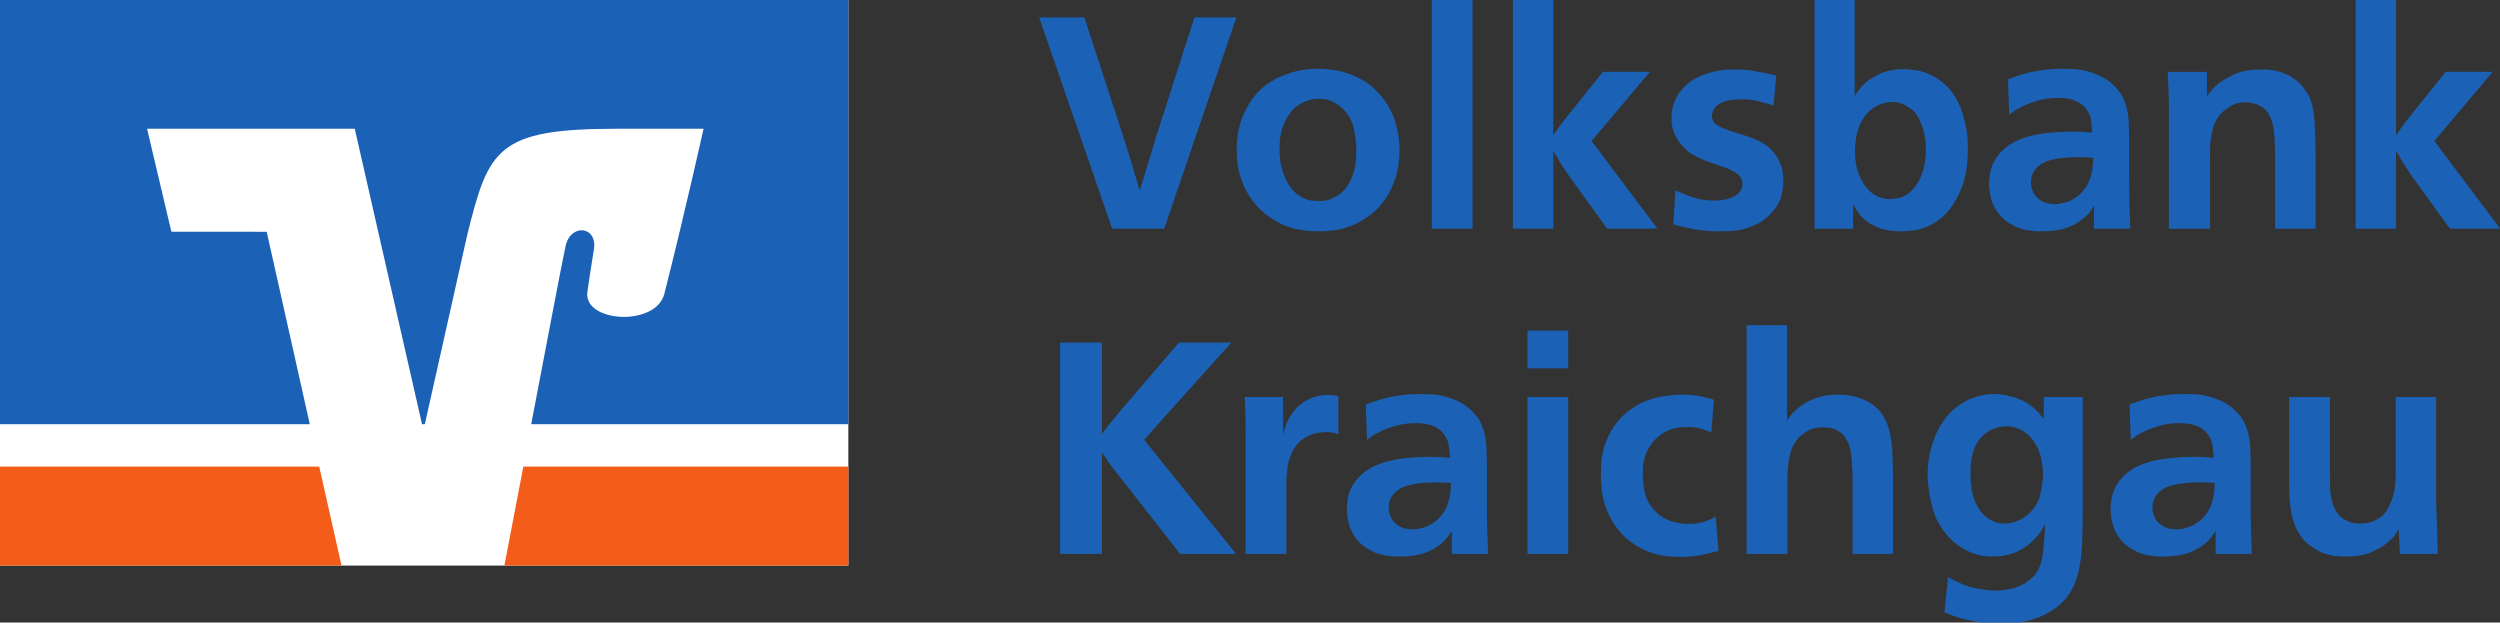
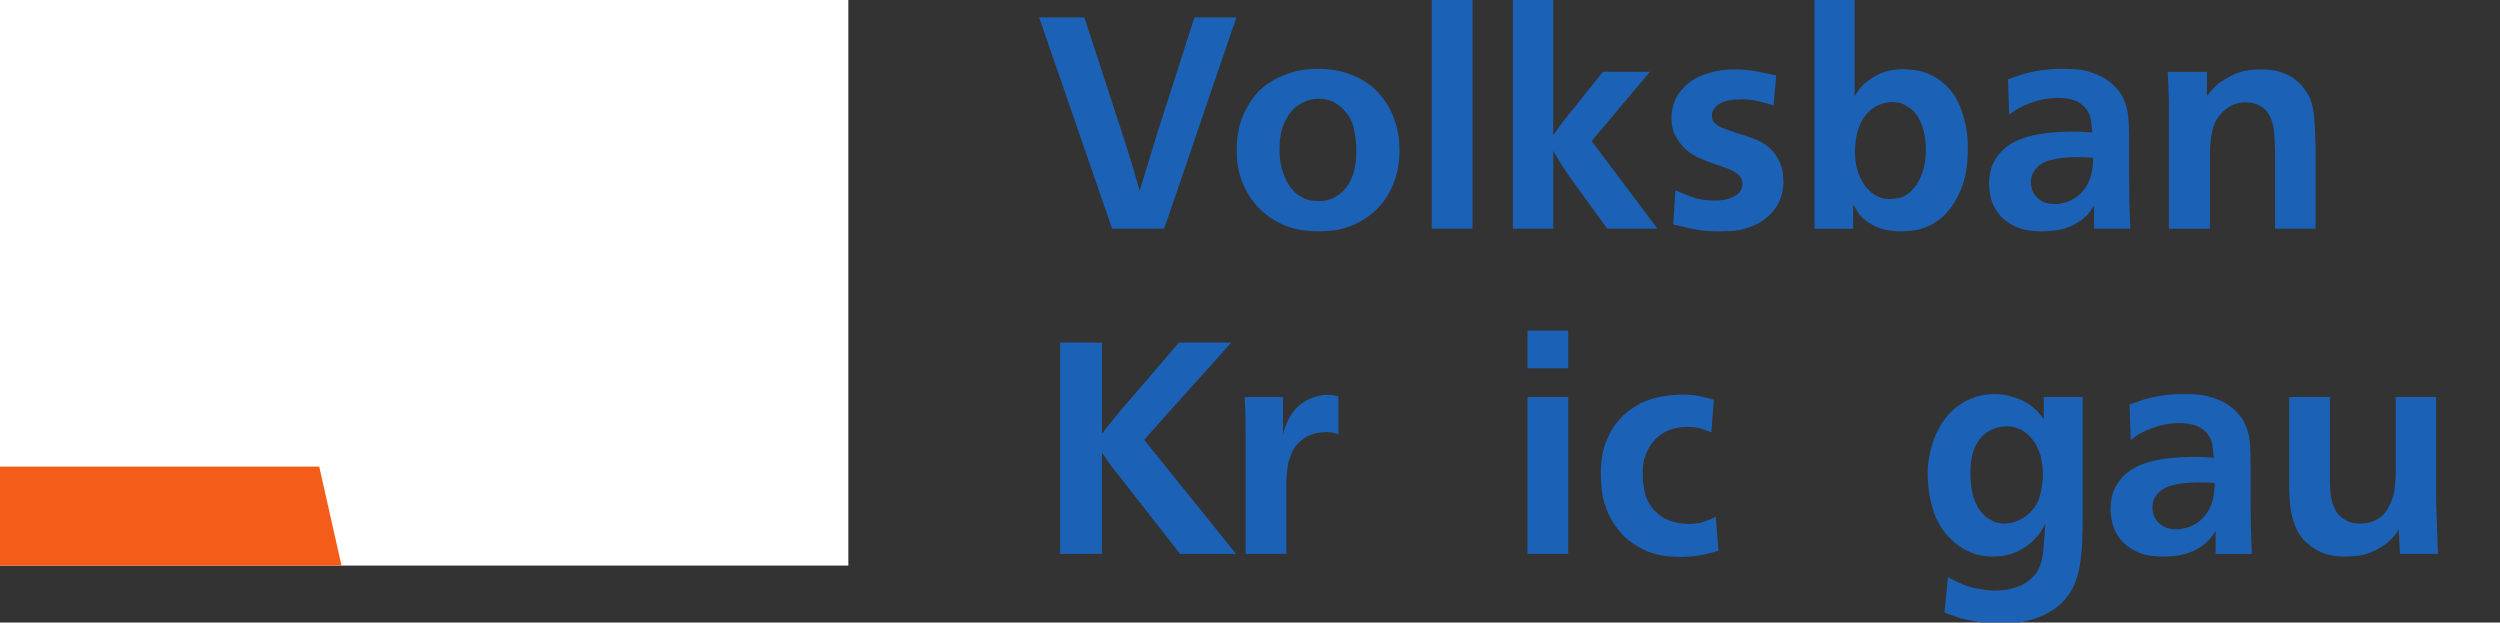
<svg xmlns="http://www.w3.org/2000/svg" xmlns:ns1="http://www.inkscape.org/namespaces/inkscape" xmlns:ns2="http://sodipodi.sourceforge.net/DTD/sodipodi-0.dtd" width="159.386mm" height="39.688mm" viewBox="0 0 159.386 39.688" version="1.1" id="svg1" xml:space="preserve" ns1:version="1.4.2 (f4327f4, 2025-05-13)" ns2:docname="Volksbank Kraichgau Logo.svg">
  <rect x="0" y="0" width="159.386" height="39.688" fill="#333333" stroke="none" />
  <ns2:namedview id="namedview1" pagecolor="#ffffff" bordercolor="#000000" borderopacity="0.25" ns1:showpageshadow="2" ns1:pageopacity="0.0" ns1:pagecheckerboard="0" ns1:deskcolor="#d1d1d1" ns1:document-units="mm" ns1:zoom="1.4378367" ns1:cx="379.73714" ns1:cy="87.283904" ns1:window-width="1920" ns1:window-height="1009" ns1:window-x="1912" ns1:window-y="-8" ns1:window-maximized="1" ns1:current-layer="layer1" />
  <defs id="defs1">
    <clipPath id="clip-0">
-       <path clip-rule="nonzero" d="m 118,0 h 7.281 V 12 H 118 Z m 0,0" id="path1" />
-     </clipPath>
+       </clipPath>
    <clipPath id="clip-1">
      <path clip-rule="nonzero" d="m 96,19 h 9 v 12.195 h -9 z m 0,0" id="path2" />
    </clipPath>
  </defs>
  <g ns1:label="Ebene 1" ns1:groupmode="layer" id="layer1" transform="translate(-30.049,-143.665)">
    <g id="g1" transform="matrix(1.272,0,0,1.272,30.049,143.665)">
      <path fill-rule="nonzero" fill="#1b62b7" fill-opacity="1" d="m 56.238,6.66 c 0.09,0.281 0.168,0.527 0.238,0.742 0.07,0.215 0.145,0.457 0.227,0.727 0.078,0.262 0.148,0.5 0.211,0.715 0.059,0.215 0.129,0.453 0.207,0.711 0.082,-0.258 0.156,-0.5 0.227,-0.727 0.07,-0.227 0.137,-0.449 0.203,-0.668 0.062,-0.219 0.133,-0.441 0.203,-0.668 0.07,-0.227 0.145,-0.469 0.223,-0.727 L 59.867,0.871 H 61.969 L 58.352,11.461 H 55.742 L 52.082,0.871 h 2.266 l 1.891,5.789" id="path3" />
      <path fill-rule="nonzero" fill="#1b62b7" fill-opacity="1" d="m 66.078,4.949 c -0.199,0 -0.406,0.039 -0.613,0.121 -0.133,0.051 -0.246,0.109 -0.348,0.172 -0.098,0.066 -0.168,0.117 -0.211,0.156 -0.219,0.191 -0.402,0.457 -0.555,0.805 -0.148,0.344 -0.223,0.77 -0.223,1.281 0,0.449 0.062,0.844 0.188,1.188 0.125,0.34 0.258,0.594 0.398,0.762 0.117,0.141 0.23,0.25 0.336,0.324 0.105,0.074 0.184,0.121 0.23,0.141 0.172,0.09 0.336,0.145 0.488,0.16 0.156,0.012 0.258,0.02 0.309,0.02 0.289,0 0.535,-0.047 0.734,-0.148 0.199,-0.102 0.355,-0.203 0.465,-0.316 0.23,-0.207 0.406,-0.492 0.531,-0.848 0.125,-0.352 0.184,-0.801 0.176,-1.34 C 67.973,7.125 67.93,6.797 67.855,6.434 67.781,6.074 67.598,5.75 67.309,5.461 67.168,5.32 67.004,5.199 66.812,5.098 66.621,5 66.379,4.949 66.078,4.949 Z m -0.016,-1.5 c 0.309,0 0.617,0.027 0.922,0.082 0.305,0.059 0.598,0.145 0.879,0.266 0.418,0.176 0.762,0.398 1.027,0.656 0.266,0.262 0.477,0.52 0.637,0.781 0.16,0.262 0.277,0.504 0.355,0.73 0.07,0.223 0.121,0.387 0.141,0.484 0.059,0.25 0.094,0.473 0.105,0.668 0.008,0.195 0.016,0.332 0.016,0.414 0,0.539 -0.074,1.023 -0.219,1.445 -0.145,0.426 -0.336,0.797 -0.57,1.113 -0.234,0.312 -0.5,0.574 -0.797,0.777 -0.293,0.203 -0.59,0.363 -0.891,0.473 -0.352,0.129 -0.68,0.207 -0.988,0.227 -0.312,0.02 -0.523,0.027 -0.633,0.027 -0.25,0 -0.496,-0.016 -0.742,-0.051 -0.246,-0.035 -0.488,-0.094 -0.727,-0.172 -0.301,-0.102 -0.605,-0.258 -0.914,-0.465 -0.312,-0.211 -0.59,-0.473 -0.84,-0.789 -0.25,-0.312 -0.453,-0.688 -0.609,-1.125 C 62.059,8.559 61.984,8.059 61.984,7.5 61.992,6.789 62.113,6.191 62.344,5.699 62.574,5.211 62.84,4.82 63.137,4.531 63.316,4.359 63.477,4.234 63.609,4.156 63.746,4.074 63.844,4.016 63.902,3.973 64.102,3.863 64.387,3.75 64.75,3.629 65.117,3.512 65.555,3.449 66.062,3.449" id="path4" />
      <path fill-rule="nonzero" fill="#1b62b7" fill-opacity="1" d="m 71.762,11.461 h 2.043 V 0 h -2.043 z m 0,0" id="path5" />
      <path fill-rule="nonzero" fill="#1b62b7" fill-opacity="1" d="m 77.852,6.781 c 0.133,-0.191 0.25,-0.359 0.355,-0.504 0.102,-0.145 0.227,-0.301 0.367,-0.473 L 80.344,3.598 h 2.355 l -2.926,3.469 3.301,4.395 H 80.555 L 78.828,9.074 C 78.629,8.805 78.457,8.559 78.316,8.332 78.18,8.105 78.023,7.852 77.852,7.559 v 3.902 H 75.828 V 0 h 2.023 v 6.781" id="path6" />
      <path fill-rule="nonzero" fill="#1b62b7" fill-opacity="1" d="M 88.895,5.281 C 88.582,5.191 88.301,5.113 88.047,5.055 87.789,4.996 87.512,4.969 87.215,4.98 c -0.422,0 -0.762,0.07 -1.023,0.215 -0.258,0.148 -0.387,0.355 -0.387,0.625 0,0.059 0.012,0.125 0.043,0.203 0.031,0.074 0.074,0.137 0.137,0.188 0.109,0.09 0.25,0.168 0.418,0.23 0.172,0.066 0.379,0.137 0.629,0.219 0.262,0.078 0.477,0.148 0.648,0.211 0.168,0.059 0.309,0.113 0.418,0.164 0.32,0.148 0.566,0.328 0.742,0.531 0.176,0.207 0.301,0.41 0.383,0.617 0.082,0.203 0.129,0.387 0.141,0.555 0.016,0.164 0.023,0.277 0.023,0.336 0,0.23 -0.031,0.473 -0.098,0.723 -0.062,0.25 -0.188,0.488 -0.367,0.719 -0.117,0.148 -0.242,0.281 -0.375,0.391 -0.129,0.109 -0.254,0.195 -0.375,0.262 -0.117,0.062 -0.227,0.117 -0.32,0.156 -0.098,0.039 -0.164,0.066 -0.203,0.074 -0.309,0.113 -0.613,0.172 -0.91,0.18 -0.293,0.012 -0.484,0.016 -0.574,0.016 -0.223,0 -0.426,-0.004 -0.609,-0.023 -0.184,-0.012 -0.363,-0.035 -0.539,-0.066 -0.176,-0.031 -0.355,-0.066 -0.539,-0.113 -0.188,-0.043 -0.387,-0.09 -0.609,-0.141 l 0.105,-1.711 c 0.18,0.082 0.438,0.188 0.773,0.316 0.332,0.129 0.73,0.195 1.191,0.195 0.422,0 0.758,-0.078 1.012,-0.227 0.258,-0.148 0.383,-0.355 0.383,-0.613 0,-0.133 -0.031,-0.242 -0.098,-0.332 C 87.172,8.789 87.09,8.715 86.988,8.648 86.887,8.582 86.781,8.527 86.672,8.48 86.562,8.438 86.465,8.398 86.371,8.371 86.172,8.301 85.98,8.23 85.797,8.168 85.609,8.102 85.43,8.031 85.254,7.957 85.078,7.883 84.914,7.797 84.762,7.695 84.605,7.594 84.457,7.465 84.316,7.305 84.18,7.156 84.055,6.969 83.941,6.742 83.832,6.516 83.777,6.234 83.777,5.895 c 0,-0.262 0.047,-0.523 0.145,-0.789 0.094,-0.262 0.27,-0.527 0.531,-0.785 0.23,-0.219 0.48,-0.387 0.758,-0.504 0.273,-0.113 0.535,-0.195 0.785,-0.246 0.25,-0.051 0.465,-0.078 0.641,-0.082 0.172,-0.008 0.281,-0.008 0.32,-0.008 0.371,0 0.715,0.027 1.035,0.09 0.32,0.059 0.664,0.129 1.035,0.211 l -0.133,1.5" id="path7" />
      <path fill-rule="nonzero" fill="#1b62b7" fill-opacity="1" d="m 94.848,5.113 c -0.199,0 -0.406,0.043 -0.613,0.121 -0.27,0.109 -0.488,0.262 -0.652,0.449 -0.168,0.191 -0.293,0.398 -0.383,0.625 -0.09,0.223 -0.152,0.449 -0.18,0.672 -0.031,0.227 -0.047,0.43 -0.047,0.609 0,0.23 0.02,0.457 0.059,0.684 0.043,0.223 0.117,0.449 0.227,0.68 0.051,0.094 0.102,0.184 0.156,0.27 0.055,0.094 0.121,0.176 0.203,0.258 0.121,0.129 0.242,0.23 0.367,0.301 0.125,0.066 0.242,0.117 0.348,0.148 0.102,0.031 0.195,0.043 0.277,0.043 0.09,0 0.148,0 0.18,0 0.059,0 0.18,-0.012 0.367,-0.043 0.184,-0.031 0.375,-0.129 0.578,-0.301 0.16,-0.141 0.289,-0.301 0.395,-0.488 0.105,-0.184 0.188,-0.375 0.25,-0.57 0.059,-0.191 0.098,-0.383 0.117,-0.566 0.023,-0.188 0.031,-0.355 0.031,-0.504 0,-0.238 -0.023,-0.484 -0.066,-0.734 -0.047,-0.25 -0.121,-0.492 -0.234,-0.719 C 96.18,5.934 96.121,5.84 96.062,5.754 96.004,5.668 95.949,5.602 95.898,5.551 95.797,5.461 95.66,5.363 95.484,5.266 95.309,5.164 95.098,5.113 94.848,5.113 Z M 92.957,0 v 4.828 c 0.082,-0.137 0.152,-0.246 0.211,-0.32 0.059,-0.074 0.113,-0.145 0.164,-0.203 0.191,-0.199 0.457,-0.387 0.797,-0.562 0.34,-0.176 0.758,-0.27 1.258,-0.277 0.141,0 0.348,0.016 0.617,0.051 0.27,0.035 0.555,0.129 0.855,0.281 0.297,0.148 0.586,0.375 0.863,0.68 0.273,0.305 0.496,0.727 0.664,1.27 0.051,0.168 0.102,0.391 0.16,0.66 0.055,0.27 0.082,0.605 0.082,1.004 0.008,0.852 -0.113,1.566 -0.367,2.145 -0.258,0.582 -0.57,1.031 -0.938,1.352 -0.062,0.047 -0.145,0.113 -0.258,0.191 -0.109,0.082 -0.242,0.156 -0.402,0.227 -0.281,0.129 -0.555,0.207 -0.824,0.234 -0.273,0.023 -0.441,0.035 -0.512,0.035 -0.52,0 -0.957,-0.078 -1.305,-0.238 -0.352,-0.16 -0.625,-0.367 -0.824,-0.617 -0.082,-0.109 -0.148,-0.215 -0.203,-0.312 -0.055,-0.102 -0.094,-0.16 -0.113,-0.18 v 1.215 H 90.949 V 0 h 2.008" id="path8" />
      <path fill-rule="nonzero" fill="#1b62b7" fill-opacity="1" d="m 104.914,7.906 c -0.129,-0.012 -0.258,-0.02 -0.383,-0.023 -0.125,-0.004 -0.254,-0.008 -0.395,-0.008 -0.539,0 -1,0.051 -1.391,0.156 -0.387,0.105 -0.664,0.309 -0.832,0.609 -0.082,0.148 -0.121,0.32 -0.121,0.508 0,0.109 0.019,0.23 0.059,0.355 0.043,0.125 0.109,0.242 0.203,0.352 0.094,0.109 0.219,0.199 0.371,0.27 0.156,0.07 0.352,0.105 0.59,0.105 0.121,0 0.273,-0.023 0.457,-0.07 0.184,-0.043 0.371,-0.129 0.559,-0.254 0.191,-0.125 0.363,-0.301 0.516,-0.523 0.152,-0.227 0.262,-0.52 0.32,-0.879 0.019,-0.109 0.035,-0.234 0.039,-0.375 0.004,-0.141 0.008,-0.215 0.008,-0.223 z m 0.043,3.555 v -1.156 c -0.059,0.109 -0.152,0.242 -0.277,0.398 -0.125,0.152 -0.316,0.312 -0.578,0.473 -0.289,0.168 -0.582,0.281 -0.875,0.336 -0.297,0.055 -0.59,0.082 -0.879,0.082 -0.539,0 -0.984,-0.078 -1.328,-0.238 -0.344,-0.16 -0.617,-0.363 -0.816,-0.609 -0.199,-0.242 -0.336,-0.508 -0.406,-0.785 -0.07,-0.281 -0.105,-0.539 -0.105,-0.781 0.012,-0.422 0.09,-0.766 0.234,-1.043 0.145,-0.273 0.316,-0.496 0.516,-0.668 0.32,-0.289 0.75,-0.504 1.293,-0.645 0.539,-0.141 1.199,-0.215 1.98,-0.227 h 0.09 c 0.199,0 0.375,0.004 0.531,0.008 0.152,0.008 0.332,0.02 0.531,0.039 -0.019,-0.18 -0.039,-0.371 -0.059,-0.578 -0.019,-0.203 -0.094,-0.395 -0.223,-0.578 -0.121,-0.168 -0.281,-0.305 -0.48,-0.402 -0.203,-0.102 -0.469,-0.16 -0.809,-0.18 h -0.195 c -0.379,0.008 -0.703,0.055 -0.965,0.133 -0.266,0.082 -0.48,0.156 -0.637,0.227 -0.082,0.039 -0.188,0.09 -0.316,0.156 -0.129,0.066 -0.289,0.172 -0.48,0.324 l -0.059,-1.773 c 0.16,-0.059 0.328,-0.117 0.504,-0.176 0.172,-0.062 0.367,-0.117 0.574,-0.168 0.211,-0.051 0.449,-0.09 0.715,-0.125 0.262,-0.035 0.559,-0.055 0.891,-0.055 0.188,0 0.395,0.004 0.613,0.016 0.219,0.008 0.438,0.043 0.652,0.098 0.215,0.055 0.43,0.133 0.645,0.234 0.215,0.098 0.414,0.227 0.605,0.387 0.102,0.09 0.219,0.215 0.352,0.375 0.137,0.16 0.242,0.367 0.324,0.617 0.098,0.258 0.156,0.57 0.172,0.93 0.016,0.359 0.023,0.668 0.023,0.93 v 1.859 c 0,0.469 0.004,0.898 0.012,1.281 0.012,0.387 0.027,0.812 0.047,1.285 h -1.816" id="path9" />
      <path fill-rule="nonzero" fill="#1b62b7" fill-opacity="1" d="M 114.031,11.461 V 7.664 c -0.008,-0.469 -0.027,-0.844 -0.059,-1.117 -0.031,-0.273 -0.102,-0.523 -0.211,-0.742 -0.07,-0.129 -0.148,-0.238 -0.238,-0.324 -0.09,-0.082 -0.207,-0.16 -0.348,-0.23 -0.047,-0.02 -0.125,-0.047 -0.23,-0.074 -0.105,-0.031 -0.227,-0.047 -0.367,-0.047 -0.07,-0.008 -0.203,0.004 -0.398,0.039 -0.195,0.035 -0.402,0.137 -0.621,0.309 -0.18,0.137 -0.324,0.293 -0.43,0.465 -0.105,0.168 -0.184,0.355 -0.23,0.555 -0.051,0.199 -0.086,0.406 -0.105,0.621 -0.019,0.215 -0.031,0.438 -0.031,0.668 v 3.676 h -2.055 V 5.488 c 0,-0.348 -0.004,-0.664 -0.016,-0.941 -0.008,-0.281 -0.023,-0.598 -0.043,-0.945 h 1.965 v 1.215 c 0.09,-0.121 0.188,-0.242 0.301,-0.363 0.148,-0.168 0.301,-0.297 0.449,-0.387 0.148,-0.09 0.25,-0.152 0.301,-0.18 0.301,-0.172 0.578,-0.281 0.84,-0.332 0.258,-0.051 0.531,-0.074 0.824,-0.074 0.379,0 0.691,0.039 0.938,0.121 0.246,0.078 0.449,0.168 0.605,0.27 0.082,0.051 0.18,0.121 0.293,0.219 0.117,0.094 0.242,0.238 0.383,0.441 0.121,0.16 0.215,0.332 0.277,0.523 0.066,0.191 0.113,0.398 0.145,0.629 0.027,0.23 0.047,0.492 0.059,0.781 0.008,0.289 0.019,0.613 0.031,0.977 v 4.02 h -2.027" id="path10" />
      <g clip-path="url(#clip-0)" id="g11">
-         <path fill-rule="nonzero" fill="#1b62b7" fill-opacity="1" d="m 120.094,6.781 c 0.129,-0.191 0.246,-0.359 0.352,-0.504 0.105,-0.145 0.227,-0.301 0.367,-0.473 l 1.77,-2.207 h 2.355 l -2.926,3.469 3.301,4.395 h -2.52 l -1.727,-2.387 c -0.199,-0.27 -0.367,-0.516 -0.508,-0.742 -0.141,-0.227 -0.297,-0.48 -0.465,-0.773 v 3.902 h -2.027 V 0 h 2.027 v 6.781" id="path11" />
+         <path fill-rule="nonzero" fill="#1b62b7" fill-opacity="1" d="m 120.094,6.781 c 0.129,-0.191 0.246,-0.359 0.352,-0.504 0.105,-0.145 0.227,-0.301 0.367,-0.473 l 1.77,-2.207 h 2.355 l -2.926,3.469 3.301,4.395 h -2.52 l -1.727,-2.387 c -0.199,-0.27 -0.367,-0.516 -0.508,-0.742 -0.141,-0.227 -0.297,-0.48 -0.465,-0.773 v 3.902 h -2.027 V 0 v 6.781" id="path11" />
      </g>
      <path fill-rule="nonzero" fill="#1b62b7" fill-opacity="1" d="m 55.234,21.746 c 0.109,-0.152 0.211,-0.285 0.305,-0.406 0.098,-0.121 0.203,-0.25 0.324,-0.391 0.102,-0.117 0.188,-0.227 0.262,-0.32 0.074,-0.098 0.164,-0.199 0.262,-0.309 l 2.703,-3.148 h 2.625 l -3.301,3.672 -1.066,1.203 4.605,5.715 h -2.805 l -2.969,-3.797 c -0.113,-0.141 -0.215,-0.273 -0.316,-0.398 -0.102,-0.125 -0.199,-0.258 -0.301,-0.395 -0.051,-0.082 -0.102,-0.16 -0.156,-0.242 -0.055,-0.078 -0.113,-0.16 -0.172,-0.238 v 5.07 H 53.133 V 17.172 h 2.102 v 4.574" id="path12" />
      <path fill-rule="nonzero" fill="#1b62b7" fill-opacity="1" d="m 67.082,21.762 c -0.059,-0.02 -0.141,-0.043 -0.238,-0.07 -0.102,-0.023 -0.227,-0.035 -0.375,-0.035 -0.062,0 -0.168,0.008 -0.324,0.023 -0.156,0.012 -0.328,0.062 -0.516,0.141 -0.191,0.082 -0.375,0.207 -0.555,0.383 -0.18,0.176 -0.32,0.422 -0.422,0.742 -0.051,0.121 -0.086,0.246 -0.105,0.375 -0.02,0.129 -0.039,0.316 -0.059,0.555 -0.012,0.148 -0.016,0.285 -0.016,0.406 0,0.117 0,0.254 0,0.402 v 3.078 h -2.039 v -5.82 c 0,-0.383 -0.004,-0.723 -0.008,-1.023 -0.004,-0.297 -0.02,-0.637 -0.039,-1.02 h 1.922 v 1.891 c 0.051,-0.199 0.094,-0.352 0.133,-0.457 0.043,-0.105 0.086,-0.207 0.137,-0.309 0.23,-0.43 0.523,-0.742 0.879,-0.938 0.355,-0.191 0.711,-0.293 1.07,-0.293 0.09,0 0.184,0.008 0.277,0.016 0.094,0.012 0.188,0.027 0.277,0.047 v 1.906" id="path13" />
-       <path fill-rule="nonzero" fill="#1b62b7" fill-opacity="1" d="m 72.723,24.207 c -0.129,-0.012 -0.258,-0.02 -0.379,-0.023 -0.125,-0.004 -0.258,-0.008 -0.398,-0.008 -0.535,0 -1,0.051 -1.387,0.156 -0.387,0.105 -0.668,0.309 -0.836,0.609 -0.078,0.148 -0.121,0.32 -0.121,0.508 0,0.109 0.02,0.23 0.062,0.355 0.039,0.125 0.105,0.242 0.199,0.352 0.094,0.109 0.219,0.199 0.375,0.27 0.152,0.07 0.352,0.105 0.59,0.105 0.117,0 0.27,-0.023 0.453,-0.07 0.184,-0.043 0.371,-0.129 0.562,-0.254 0.188,-0.125 0.359,-0.301 0.512,-0.523 0.156,-0.227 0.262,-0.52 0.324,-0.879 0.02,-0.109 0.031,-0.234 0.035,-0.375 0.004,-0.141 0.008,-0.215 0.008,-0.223 z m 0.047,3.555 v -1.156 c -0.062,0.109 -0.156,0.242 -0.281,0.398 -0.125,0.152 -0.316,0.312 -0.574,0.473 -0.293,0.168 -0.586,0.281 -0.879,0.336 -0.297,0.055 -0.586,0.082 -0.879,0.082 -0.539,0 -0.98,-0.078 -1.324,-0.238 -0.348,-0.16 -0.617,-0.363 -0.82,-0.609 -0.199,-0.242 -0.332,-0.508 -0.402,-0.785 -0.07,-0.281 -0.105,-0.543 -0.105,-0.781 0.008,-0.422 0.086,-0.766 0.23,-1.043 0.145,-0.273 0.32,-0.496 0.52,-0.668 0.32,-0.289 0.75,-0.504 1.289,-0.645 0.539,-0.141 1.199,-0.215 1.98,-0.227 h 0.09 c 0.199,0 0.375,0.004 0.531,0.008 0.156,0.008 0.332,0.02 0.535,0.039 -0.023,-0.18 -0.043,-0.371 -0.062,-0.578 -0.02,-0.203 -0.094,-0.398 -0.223,-0.578 -0.121,-0.168 -0.281,-0.305 -0.48,-0.402 -0.199,-0.102 -0.469,-0.16 -0.809,-0.18 h -0.195 c -0.379,0.008 -0.699,0.055 -0.965,0.133 -0.266,0.082 -0.477,0.156 -0.637,0.227 -0.078,0.039 -0.184,0.09 -0.316,0.156 -0.129,0.066 -0.289,0.172 -0.477,0.324 l -0.062,-1.773 c 0.16,-0.059 0.328,-0.121 0.504,-0.18 0.176,-0.059 0.367,-0.113 0.578,-0.164 0.207,-0.051 0.445,-0.09 0.711,-0.125 0.266,-0.039 0.562,-0.055 0.891,-0.055 0.191,0 0.395,0.004 0.613,0.016 0.223,0.008 0.438,0.043 0.652,0.098 0.215,0.055 0.43,0.133 0.645,0.23 0.215,0.102 0.418,0.23 0.605,0.391 0.102,0.09 0.219,0.215 0.355,0.375 0.133,0.16 0.238,0.367 0.32,0.617 0.102,0.258 0.156,0.57 0.172,0.93 0.016,0.359 0.023,0.668 0.023,0.93 v 1.859 c 0,0.469 0.004,0.898 0.016,1.281 0.008,0.387 0.023,0.812 0.043,1.285 h -1.812" id="path14" />
      <path fill-rule="nonzero" fill="#1b62b7" fill-opacity="1" d="m 76.562,19.898 h 2.039 v 7.863 H 76.562 Z m 2.039,0 z M 76.562,16.57 h 2.039 v 1.891 H 76.562 Z m 0,0" id="path15" />
      <path fill-rule="nonzero" fill="#1b62b7" fill-opacity="1" d="m 85.773,21.672 c -0.141,-0.062 -0.305,-0.121 -0.488,-0.18 -0.184,-0.062 -0.422,-0.094 -0.711,-0.094 -0.32,0 -0.598,0.043 -0.836,0.129 -0.234,0.086 -0.434,0.195 -0.598,0.332 -0.164,0.133 -0.301,0.285 -0.414,0.457 -0.109,0.168 -0.195,0.34 -0.254,0.508 -0.078,0.211 -0.121,0.418 -0.129,0.617 -0.004,0.199 -0.004,0.328 -0.004,0.391 0,0.27 0.035,0.562 0.109,0.883 0.074,0.32 0.238,0.617 0.488,0.887 0.262,0.258 0.539,0.434 0.84,0.523 0.301,0.09 0.582,0.137 0.84,0.137 0.34,0 0.617,-0.043 0.832,-0.121 0.215,-0.082 0.398,-0.16 0.547,-0.242 l 0.137,1.711 c -0.191,0.051 -0.445,0.113 -0.766,0.188 -0.32,0.074 -0.703,0.113 -1.152,0.113 -0.723,0 -1.32,-0.113 -1.793,-0.344 -0.473,-0.23 -0.855,-0.5 -1.141,-0.812 -0.031,-0.039 -0.055,-0.07 -0.074,-0.098 -0.02,-0.023 -0.047,-0.051 -0.074,-0.082 -0.18,-0.219 -0.32,-0.43 -0.418,-0.629 -0.102,-0.199 -0.16,-0.328 -0.18,-0.391 -0.148,-0.379 -0.234,-0.738 -0.262,-1.07 -0.023,-0.336 -0.035,-0.57 -0.035,-0.699 0,-0.641 0.078,-1.168 0.238,-1.59 0.16,-0.422 0.352,-0.766 0.582,-1.035 0.227,-0.281 0.449,-0.492 0.668,-0.637 0.219,-0.145 0.375,-0.242 0.461,-0.293 0.391,-0.191 0.801,-0.316 1.23,-0.375 0.051,-0.012 0.164,-0.027 0.344,-0.047 0.18,-0.02 0.359,-0.031 0.543,-0.031 0.379,0 0.699,0.031 0.965,0.094 0.266,0.059 0.477,0.113 0.637,0.164 l -0.133,1.637" id="path16" />
-       <path fill-rule="nonzero" fill="#1b62b7" fill-opacity="1" d="m 89.57,16.301 v 4.785 c 0.059,-0.09 0.125,-0.188 0.199,-0.285 0.078,-0.102 0.199,-0.223 0.371,-0.359 0.207,-0.172 0.418,-0.301 0.629,-0.391 0.211,-0.09 0.406,-0.156 0.586,-0.195 0.18,-0.039 0.336,-0.062 0.469,-0.07 0.137,-0.004 0.234,-0.004 0.293,-0.004 0.383,0 0.707,0.043 0.984,0.133 0.273,0.09 0.488,0.188 0.637,0.285 0.27,0.172 0.48,0.375 0.629,0.609 0.152,0.234 0.266,0.508 0.34,0.816 0.074,0.309 0.121,0.652 0.141,1.027 0.02,0.375 0.031,0.793 0.031,1.254 v 3.855 H 92.855 V 23.77 c -0.012,-0.258 -0.031,-0.555 -0.055,-0.883 -0.023,-0.332 -0.113,-0.621 -0.262,-0.871 -0.031,-0.059 -0.074,-0.129 -0.137,-0.203 -0.059,-0.074 -0.16,-0.152 -0.297,-0.23 C 91.965,21.5 91.824,21.453 91.691,21.438 91.555,21.422 91.469,21.414 91.43,21.414 c -0.371,0 -0.672,0.078 -0.91,0.227 -0.234,0.148 -0.41,0.32 -0.531,0.508 -0.109,0.16 -0.191,0.336 -0.246,0.527 -0.055,0.191 -0.094,0.383 -0.113,0.578 -0.02,0.195 -0.031,0.387 -0.039,0.578 -0.004,0.188 -0.004,0.363 -0.004,0.523 v 3.406 H 87.543 V 16.301 h 2.027" id="path17" />
      <g clip-path="url(#clip-1)" id="g18">
        <path fill-rule="nonzero" fill="#1b62b7" fill-opacity="1" d="m 100.547,21.371 c -0.207,0 -0.402,0.035 -0.582,0.105 -0.383,0.141 -0.676,0.391 -0.887,0.75 -0.211,0.359 -0.316,0.855 -0.316,1.484 0,0.16 0.008,0.336 0.023,0.523 0.016,0.191 0.047,0.383 0.098,0.578 0.051,0.195 0.125,0.387 0.227,0.57 0.098,0.184 0.234,0.352 0.402,0.504 0.09,0.078 0.219,0.16 0.383,0.238 0.168,0.082 0.363,0.121 0.594,0.121 0.031,0 0.09,-0.004 0.188,-0.016 0.094,-0.012 0.203,-0.035 0.32,-0.074 0.121,-0.039 0.25,-0.102 0.391,-0.18 0.141,-0.082 0.277,-0.191 0.406,-0.332 0.23,-0.238 0.379,-0.5 0.449,-0.777 0.07,-0.281 0.117,-0.547 0.137,-0.797 0.008,-0.051 0.016,-0.09 0.016,-0.121 0,-0.039 0,-0.082 0,-0.133 0,-0.23 -0.012,-0.414 -0.039,-0.555 -0.023,-0.141 -0.047,-0.262 -0.066,-0.363 -0.121,-0.449 -0.332,-0.816 -0.637,-1.102 -0.309,-0.285 -0.676,-0.426 -1.105,-0.426 z m 1.891,-1.473 h 1.949 v 5.898 c 0,0.52 -0.008,0.988 -0.027,1.41 -0.019,0.418 -0.062,0.801 -0.121,1.145 -0.059,0.348 -0.148,0.656 -0.262,0.93 -0.117,0.277 -0.273,0.527 -0.473,0.758 -0.141,0.16 -0.27,0.285 -0.391,0.375 -0.121,0.09 -0.215,0.156 -0.285,0.195 -0.27,0.172 -0.539,0.301 -0.809,0.391 -0.273,0.09 -0.523,0.152 -0.75,0.188 -0.23,0.035 -0.434,0.055 -0.609,0.059 -0.176,0.008 -0.297,0.008 -0.367,0.008 -0.469,0 -0.891,-0.035 -1.266,-0.105 -0.375,-0.066 -0.648,-0.129 -0.82,-0.18 -0.141,-0.047 -0.266,-0.094 -0.375,-0.133 -0.109,-0.039 -0.234,-0.086 -0.375,-0.137 l 0.18,-1.77 c 0.543,0.301 1.016,0.488 1.418,0.562 0.406,0.074 0.707,0.113 0.91,0.113 0.18,0 0.383,-0.02 0.613,-0.051 0.23,-0.035 0.453,-0.102 0.676,-0.195 0.219,-0.098 0.422,-0.23 0.605,-0.406 0.188,-0.176 0.324,-0.398 0.414,-0.668 0.051,-0.141 0.086,-0.297 0.113,-0.473 0.023,-0.176 0.047,-0.414 0.066,-0.711 0.019,-0.16 0.031,-0.301 0.035,-0.422 0.008,-0.121 0.016,-0.258 0.023,-0.418 -0.078,0.141 -0.148,0.258 -0.207,0.352 -0.062,0.094 -0.117,0.172 -0.168,0.23 -0.23,0.273 -0.465,0.48 -0.703,0.625 -0.242,0.145 -0.465,0.246 -0.676,0.305 -0.211,0.062 -0.395,0.098 -0.547,0.105 -0.156,0.012 -0.262,0.016 -0.324,0.016 -0.391,0 -0.723,-0.055 -0.996,-0.164 -0.277,-0.109 -0.492,-0.219 -0.652,-0.332 -0.148,-0.098 -0.273,-0.195 -0.367,-0.289 -0.094,-0.098 -0.168,-0.168 -0.219,-0.219 -0.18,-0.199 -0.316,-0.387 -0.414,-0.555 -0.094,-0.172 -0.16,-0.289 -0.199,-0.359 -0.07,-0.172 -0.133,-0.359 -0.188,-0.562 -0.055,-0.207 -0.098,-0.391 -0.129,-0.547 -0.031,-0.172 -0.055,-0.355 -0.074,-0.551 -0.02,-0.195 -0.031,-0.375 -0.031,-0.547 0,-0.27 0.027,-0.566 0.082,-0.891 0.059,-0.324 0.148,-0.652 0.277,-0.977 0.133,-0.324 0.305,-0.633 0.52,-0.922 0.215,-0.293 0.488,-0.543 0.816,-0.75 0.27,-0.172 0.547,-0.293 0.824,-0.367 0.281,-0.074 0.562,-0.113 0.84,-0.113 0.293,0 0.625,0.059 1,0.172 0.375,0.117 0.707,0.301 0.996,0.562 0.082,0.07 0.148,0.141 0.211,0.211 0.059,0.07 0.145,0.176 0.254,0.316 v -1.113" id="path18" />
      </g>
      <path fill-rule="nonzero" fill="#1b62b7" fill-opacity="1" d="m 111.004,24.207 c -0.129,-0.012 -0.258,-0.02 -0.383,-0.023 -0.125,-0.004 -0.254,-0.008 -0.395,-0.008 -0.535,0 -1,0.051 -1.387,0.156 -0.391,0.105 -0.668,0.309 -0.836,0.609 -0.082,0.148 -0.121,0.32 -0.121,0.508 0,0.109 0.019,0.23 0.059,0.355 0.043,0.125 0.109,0.242 0.203,0.352 0.094,0.109 0.219,0.199 0.375,0.27 0.152,0.07 0.348,0.105 0.59,0.105 0.117,0 0.27,-0.023 0.453,-0.07 0.184,-0.043 0.371,-0.129 0.559,-0.254 0.191,-0.125 0.363,-0.301 0.516,-0.523 0.156,-0.227 0.262,-0.52 0.32,-0.879 0.019,-0.109 0.035,-0.234 0.039,-0.375 0.004,-0.141 0.008,-0.215 0.008,-0.223 z m 0.047,3.555 v -1.156 c -0.062,0.109 -0.156,0.242 -0.281,0.398 -0.125,0.152 -0.316,0.312 -0.574,0.473 -0.293,0.168 -0.586,0.281 -0.879,0.336 -0.297,0.055 -0.59,0.082 -0.879,0.082 -0.539,0 -0.98,-0.078 -1.328,-0.238 -0.344,-0.16 -0.617,-0.363 -0.816,-0.609 -0.199,-0.242 -0.336,-0.508 -0.406,-0.785 -0.07,-0.281 -0.105,-0.543 -0.105,-0.781 0.012,-0.422 0.09,-0.766 0.234,-1.043 0.145,-0.273 0.316,-0.496 0.516,-0.668 0.32,-0.289 0.75,-0.504 1.293,-0.645 0.539,-0.141 1.199,-0.215 1.98,-0.227 h 0.09 c 0.199,0 0.375,0.004 0.531,0.008 0.156,0.008 0.332,0.02 0.531,0.039 -0.019,-0.18 -0.039,-0.371 -0.059,-0.578 -0.019,-0.203 -0.094,-0.398 -0.223,-0.578 -0.121,-0.168 -0.281,-0.305 -0.48,-0.402 -0.199,-0.102 -0.469,-0.16 -0.809,-0.18 h -0.195 c -0.379,0.008 -0.703,0.055 -0.965,0.133 -0.266,0.082 -0.477,0.156 -0.637,0.227 -0.082,0.039 -0.188,0.09 -0.316,0.156 -0.129,0.066 -0.289,0.172 -0.477,0.324 l -0.062,-1.773 c 0.16,-0.059 0.328,-0.121 0.504,-0.18 0.172,-0.059 0.367,-0.113 0.574,-0.164 0.211,-0.051 0.449,-0.09 0.715,-0.125 0.262,-0.039 0.562,-0.055 0.891,-0.055 0.188,0 0.395,0.004 0.613,0.016 0.223,0.008 0.438,0.043 0.652,0.098 0.215,0.055 0.43,0.133 0.645,0.23 0.215,0.102 0.414,0.23 0.605,0.391 0.102,0.09 0.219,0.215 0.352,0.375 0.137,0.16 0.242,0.367 0.324,0.617 0.102,0.258 0.156,0.57 0.172,0.93 0.016,0.359 0.023,0.668 0.023,0.93 v 1.859 c 0,0.469 0.004,0.898 0.016,1.281 0.008,0.387 0.023,0.812 0.043,1.285 h -1.812" id="path19" />
      <path fill-rule="nonzero" fill="#1b62b7" fill-opacity="1" d="m 116.777,19.898 v 3.961 c 0,0.223 0.004,0.438 0.016,0.652 0.012,0.215 0.039,0.422 0.09,0.617 0.051,0.195 0.129,0.375 0.23,0.539 0.105,0.164 0.254,0.297 0.445,0.398 0.16,0.09 0.309,0.141 0.449,0.156 0.141,0.016 0.234,0.023 0.285,0.023 0.289,0 0.535,-0.051 0.734,-0.152 0.199,-0.098 0.355,-0.207 0.465,-0.328 0.109,-0.129 0.191,-0.258 0.246,-0.383 0.059,-0.125 0.094,-0.203 0.113,-0.234 0.102,-0.258 0.164,-0.508 0.188,-0.75 0.027,-0.238 0.039,-0.488 0.039,-0.75 v -3.75 h 2.023 v 5.207 c 0.019,0.488 0.035,0.934 0.047,1.328 0.008,0.395 0.023,0.836 0.043,1.328 h -1.902 l -0.062,-1.23 c -0.059,0.098 -0.129,0.203 -0.207,0.312 -0.082,0.113 -0.223,0.246 -0.422,0.406 -0.199,0.16 -0.461,0.309 -0.781,0.441 -0.32,0.137 -0.719,0.203 -1.199,0.203 -0.527,0.012 -0.965,-0.066 -1.312,-0.23 -0.344,-0.168 -0.621,-0.363 -0.832,-0.594 -0.18,-0.199 -0.32,-0.422 -0.418,-0.668 -0.102,-0.246 -0.172,-0.492 -0.219,-0.742 -0.047,-0.25 -0.074,-0.496 -0.082,-0.742 -0.012,-0.246 -0.016,-0.469 -0.016,-0.668 V 19.898 h 2.039" id="path20" />
      <path fill-rule="nonzero" fill="#ffffff" fill-opacity="1" d="M 0,28.348 H 42.52 V 0 H 0 Z m 0,0" id="path21" />
      <path fill-rule="nonzero" fill="#f35c19" fill-opacity="1" d="m 0,23.387 v 4.961 H 17.117 L 16,23.387 H 0" id="path22" />
-       <path fill-rule="nonzero" fill="#f35c19" fill-opacity="1" d="M 42.52,28.348 V 23.387 H 26.23 c -0.438,2.289 -0.805,4.207 -0.949,4.961 h 17.238" id="path23" />
-       <path fill-rule="nonzero" fill="#1b62b7" fill-opacity="1" d="M 8.59,11.613 7.371,6.453 H 17.781 l 3.371,14.809 h 0.141 l 2.125,-9.484 C 24.488,7.469 24.895,6.453 30.926,6.453 h 4.336 c 0,0 -0.875,3.969 -1.965,8.277 -0.418,1.645 -4.039,1.449 -3.859,-0.086 0.02,-0.16 0.191,-1.312 0.328,-2.137 0.195,-1.184 -1.176,-1.328 -1.422,-0.16 -0.18,0.84 -0.973,5 -1.719,8.914 H 42.52 V 0 H 0 v 21.262 h 15.527 l -2.16,-9.645 -4.777,-0.004" id="path24" />
    </g>
  </g>
</svg>